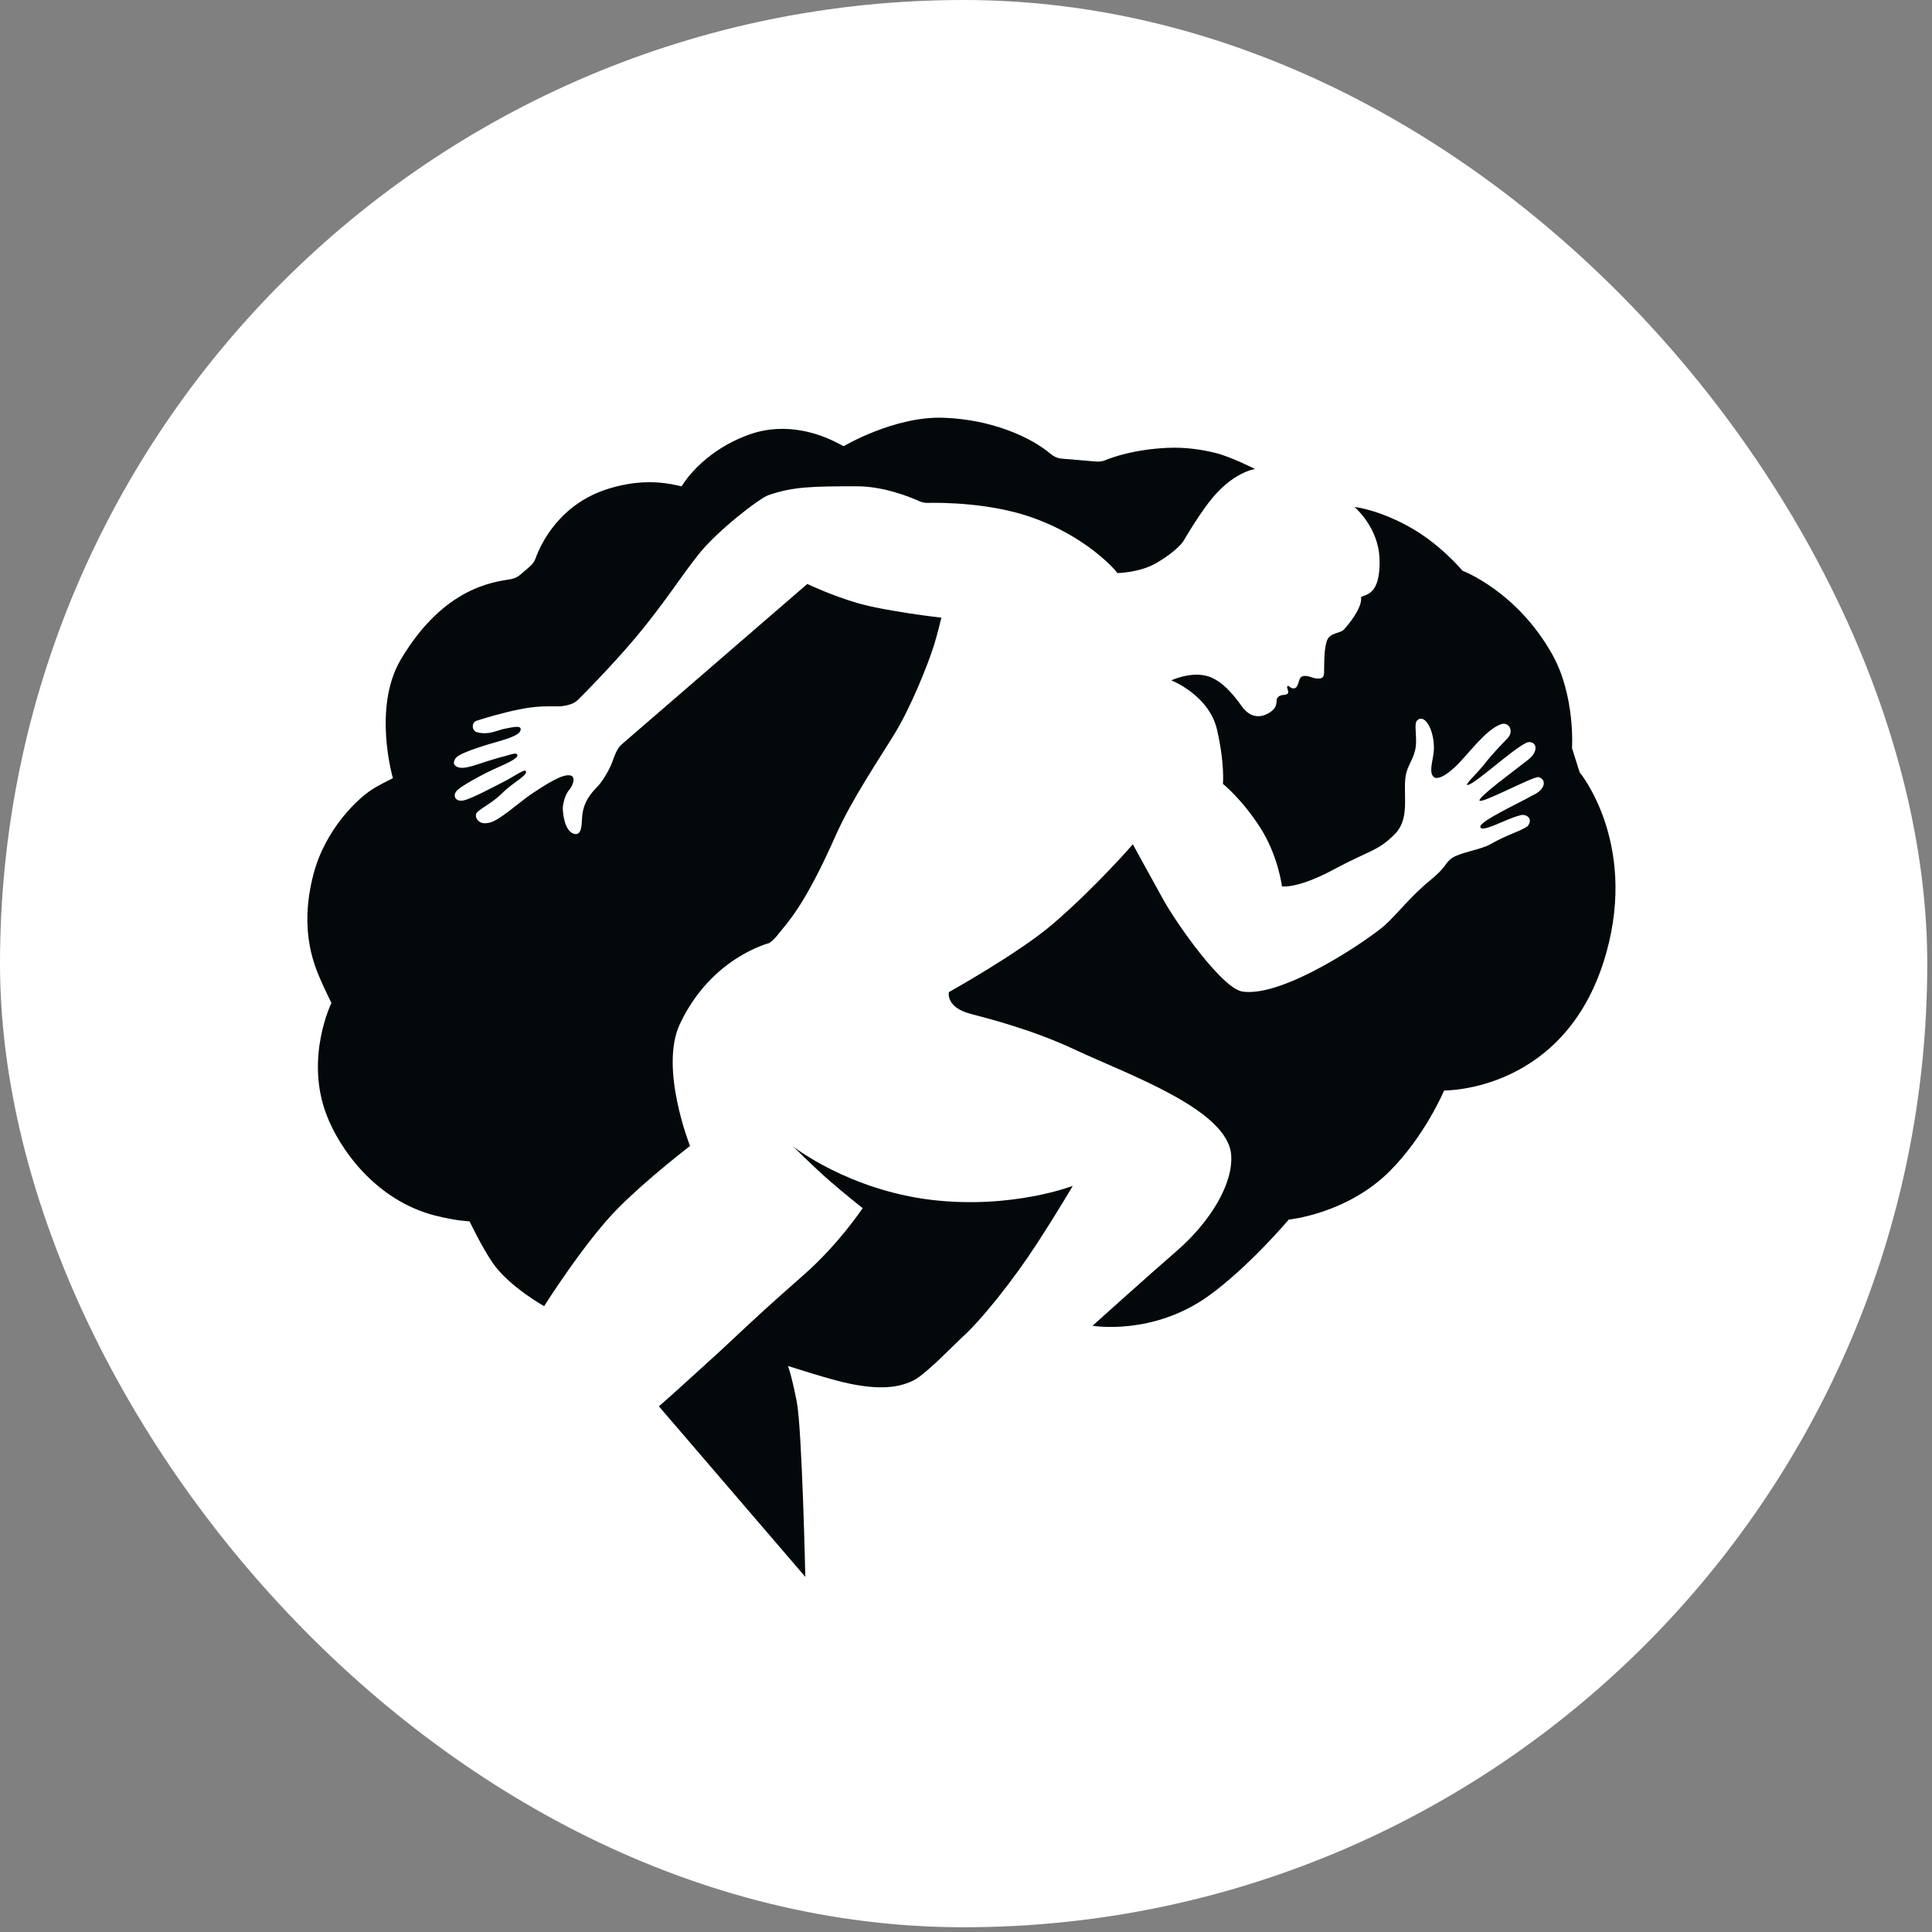
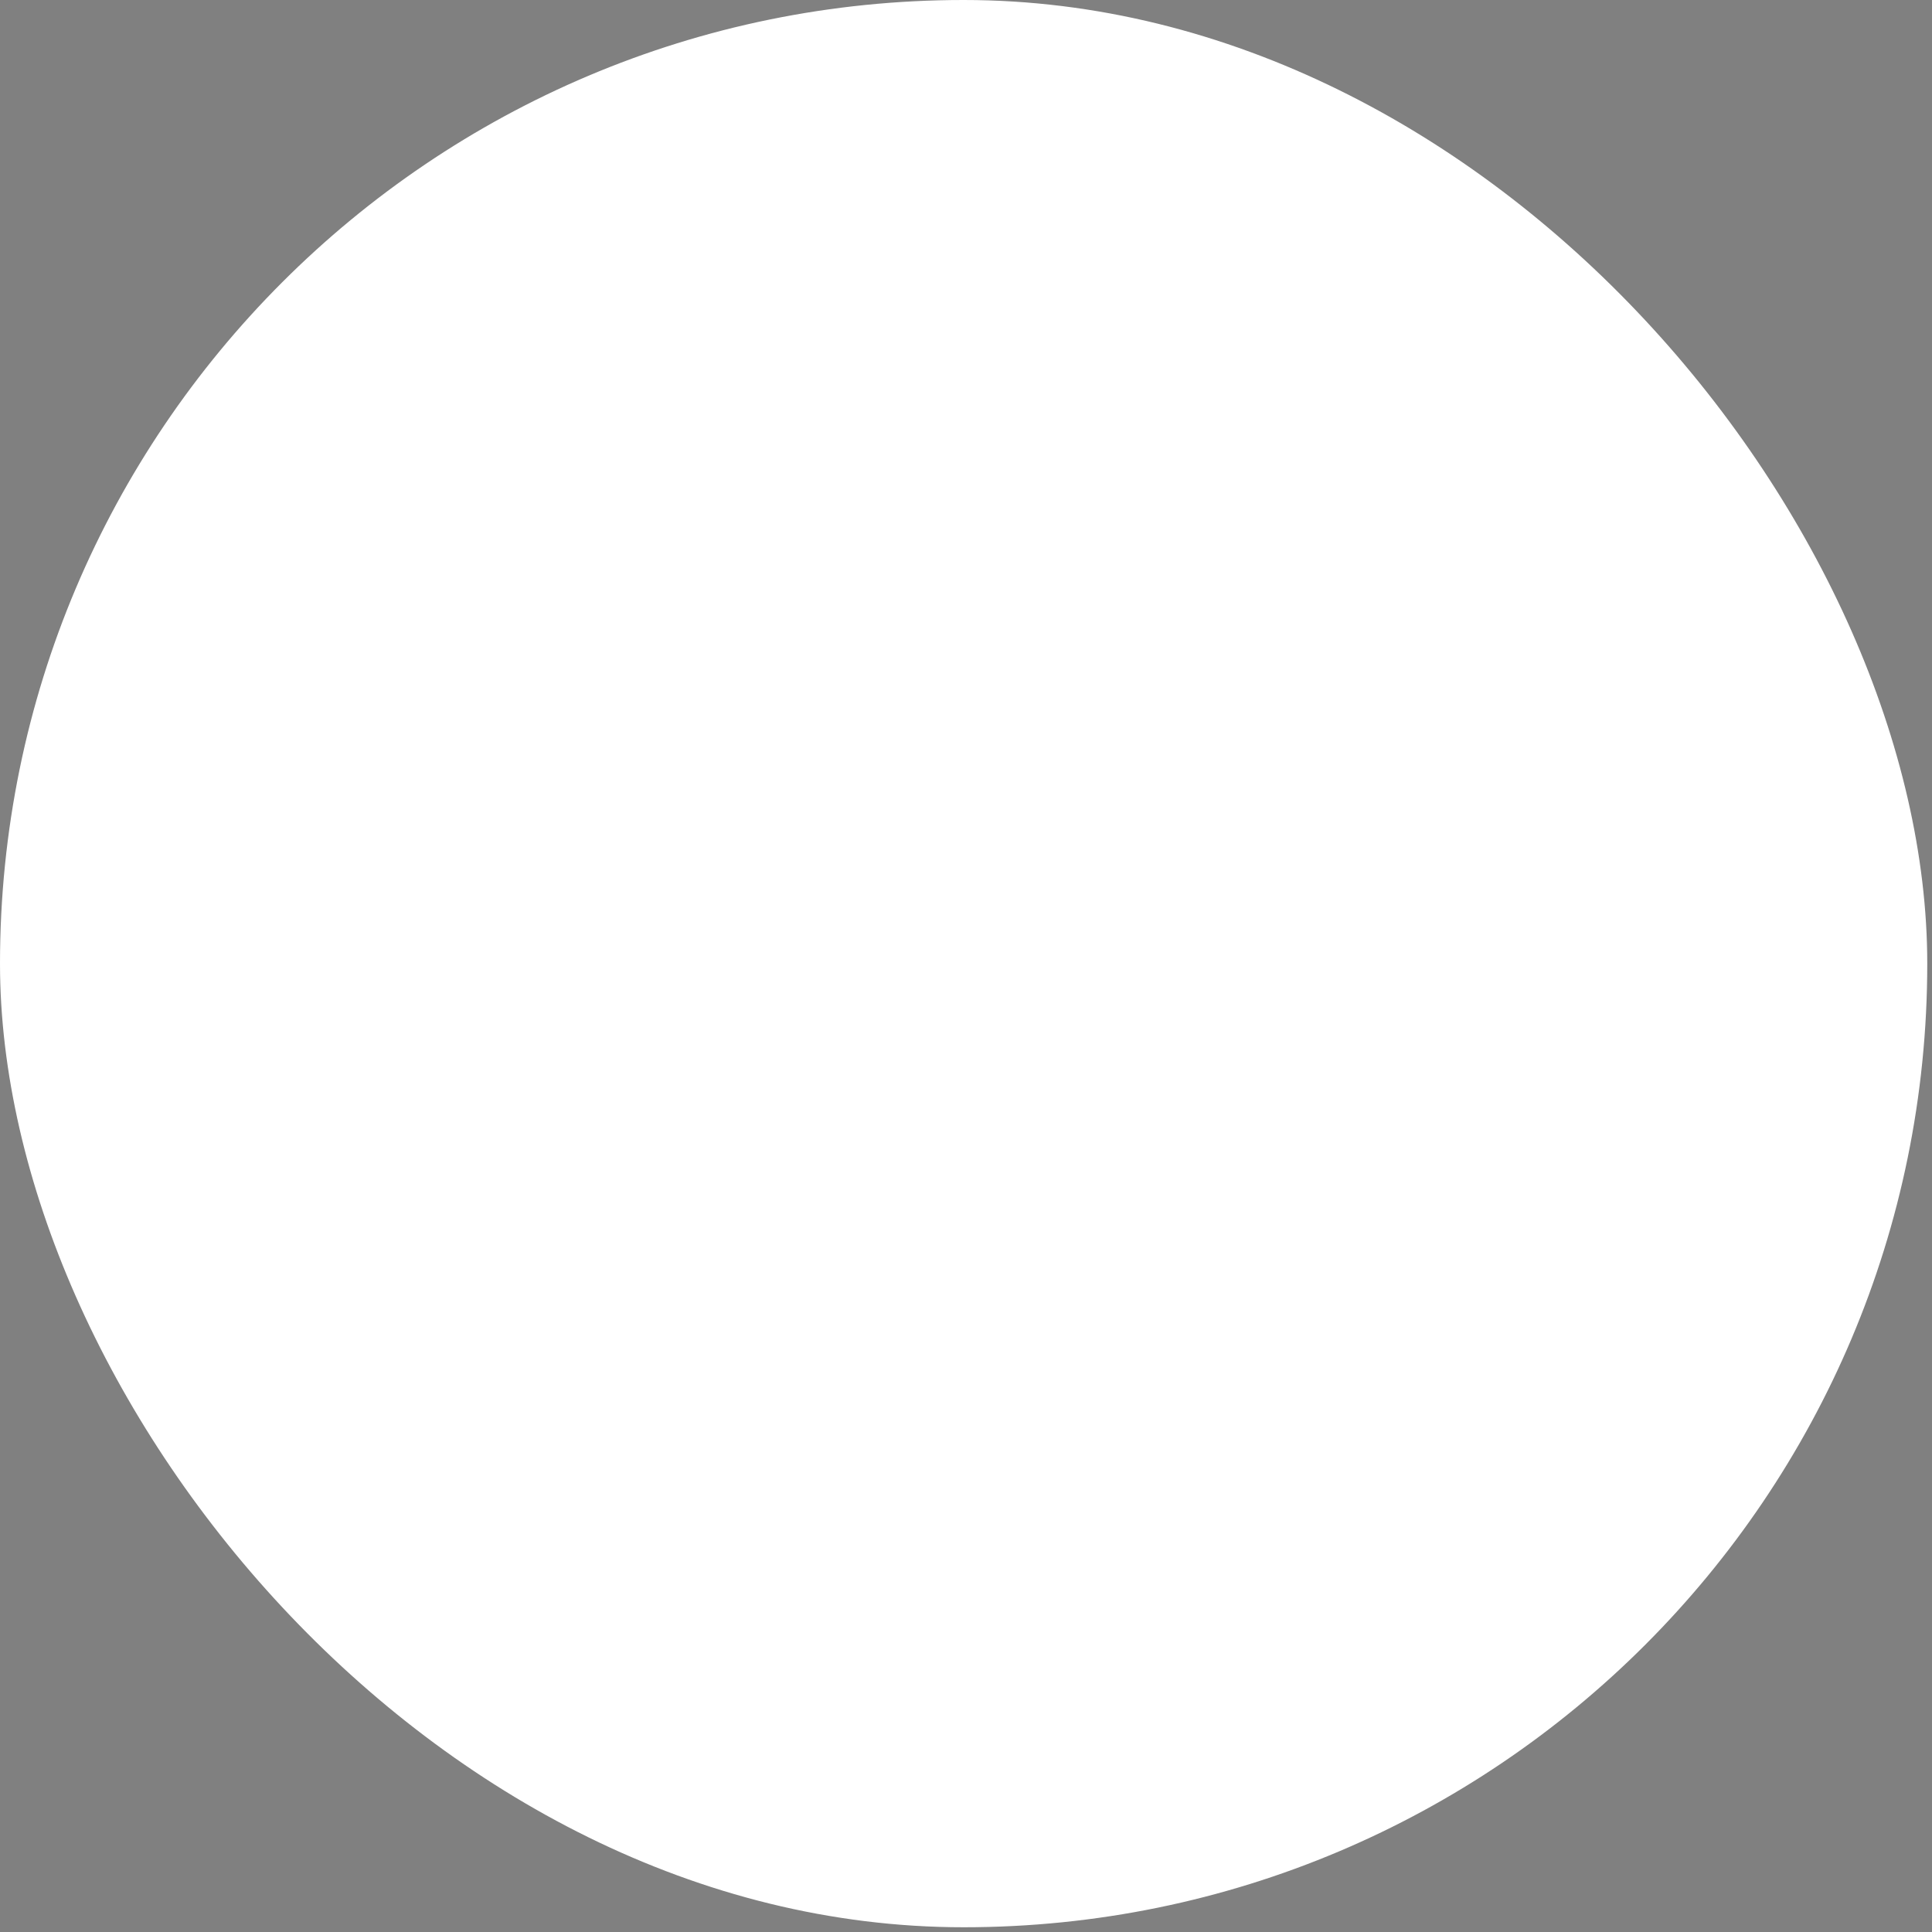
<svg xmlns="http://www.w3.org/2000/svg" width="369" height="369" viewBox="0 0 369 369" fill="none">
  <rect x="0" y="0" width="369" height="369" fill="#808080" stroke="none" />
  <rect width="368.095" height="368.095" rx="184.048" fill="white" />
  <g clip-path="url(#clip0_4882_12136)">
    <path d="M63.299 191.564C63.299 191.564 62.263 189.443 61.721 188.248C60.286 185.011 56.922 178.203 59.888 166.9C62.088 158.53 68.306 152.216 72.004 150.207C73.455 149.41 75.049 148.629 75.049 148.629C75.049 148.629 71.08 135.173 76.58 125.91C84.791 112.119 94.325 111.162 97.545 110.62C98.231 110.509 98.853 110.206 99.379 109.759L101.212 108.181C101.707 107.766 102.073 107.24 102.296 106.635C103.237 104.004 106.808 96.192 116.342 93.306C121.237 91.823 124.792 92.015 126.992 92.286C128.443 92.461 130.181 92.891 130.181 92.891C130.181 92.891 133.912 86.259 143.159 82.975C150.397 80.408 156.966 83.134 159.357 84.314C160.425 84.84 161.127 85.223 161.127 85.223C161.127 85.223 170.82 79.467 180.163 79.786C189.537 80.105 196.999 83.581 200.618 86.658C201.24 87.184 201.989 87.535 202.802 87.598L209.403 88.156C210.008 88.204 210.614 88.109 211.172 87.869C212.783 87.216 216.768 85.845 222.843 85.542C226.318 85.366 229.571 85.861 232.233 86.53C235.151 87.264 239.721 89.585 239.721 89.585C239.721 89.585 235.298 90.094 230.782 96.08C228.393 99.248 226.095 103.223 226.095 103.223C226.095 103.223 225.186 104.976 220.866 107.527C217.741 109.377 213.404 109.456 213.404 109.456C213.404 109.456 213.07 108.946 212.272 108.149C210.2 106.061 205.018 101.549 196.76 98.711C188.963 96.048 179.972 95.984 177.197 96.048C176.655 96.064 176.097 95.953 175.603 95.729C173.77 94.9 168.763 92.876 163.646 92.876C154.893 92.876 151.433 92.971 146.778 94.566C145.008 95.171 136.973 101.421 133.497 105.79C130.022 110.158 128.316 113.123 123.118 119.676C118.606 125.352 112.133 131.92 110.475 133.578C110.156 133.897 109.806 134.152 109.391 134.344C108.801 134.599 107.845 134.902 106.665 134.902C103.923 134.902 102.36 134.854 99.172 135.492C95.983 136.129 92.683 137.118 90.961 137.676C90.001 138.081 90.1 139.605 91.136 139.86C93.432 140.45 95.09 139.414 96.429 139.175C97.769 138.935 99.427 138.489 99.443 139.238C99.475 139.988 98.55 140.466 97.195 140.976C95.935 141.438 93.799 141.965 91.487 142.73C89.175 143.495 87.692 144.133 87.166 144.659C86.656 145.169 86.226 146.253 87.74 146.604C88.522 146.795 89.956 146.429 91.391 145.934C92.826 145.44 94.963 144.787 96.461 144.404C97.338 144.181 98.614 143.639 98.805 144.165C98.996 144.675 97.609 145.408 96.35 145.998C95.138 146.572 93.894 147.066 92.587 147.752C91.28 148.438 88.251 150.032 87.326 150.941C86.321 151.945 86.991 153.22 88.569 152.87C90.148 152.519 94.452 150.191 96.35 149.235C98.231 148.278 100.112 146.859 100.415 147.258C100.973 147.991 97.928 149.486 96.094 151.32C93.83 153.584 91.764 154.328 91.015 155.285C90.587 155.952 91.266 157.591 93.238 157.173C95.119 157.014 99.235 153.125 101.77 151.467C104.305 149.809 107.494 147.704 108.993 148.119C109.981 148.39 109.471 150 108.69 150.893C107.892 151.786 107.494 153.635 107.494 154.368C107.494 155.102 107.749 158.705 109.614 159.247C111.113 159.677 111.097 157.541 111.161 156.345C111.256 154.177 112.006 152.328 114.094 150.255C115.131 149.219 116.454 146.843 116.868 145.727C117.044 145.233 117.506 143.926 117.873 143.288C118.208 142.698 118.399 142.475 118.909 142.028L154.191 111.529C154.191 111.529 158.624 113.665 163.598 115.132C169.194 116.774 179.796 117.97 179.796 117.97C179.796 117.97 179.079 121.047 178.361 123.311C177.261 126.787 174.073 134.902 170.804 140.243C168.174 144.547 162.641 152.742 159.644 159.502C153.57 173.197 150.588 175.955 148.261 178.889C147.814 179.463 146.937 180.117 146.937 180.117C146.937 180.117 135.825 182.843 129.846 195.597C125.892 204.031 131.791 218.874 131.791 218.874C131.791 218.874 123.788 224.997 118.128 230.672C111.783 237.018 103.923 249.469 103.923 249.469C103.923 249.469 97.258 245.755 94.118 241.227C92.093 238.309 89.685 233.271 89.685 233.271C89.685 233.271 87.103 233.191 83.069 232.155C71.654 229.222 64.798 219.337 62.359 212.912C58.182 201.991 63.299 191.564 63.299 191.564Z" fill="#03080A" />
    <path d="M258.697 96.828C258.697 96.828 262.571 100.081 263.352 105.31C263.655 107.383 263.576 110.89 262.364 112.5C261.248 113.999 259.893 113.68 259.957 114.206C260.116 115.625 258.585 118.144 256.704 120.217C255.955 121.046 254.01 120.743 253.436 122.369C252.702 124.458 253.005 128.348 252.846 128.922C252.639 129.687 252.017 129.607 251.395 129.575C250.789 129.528 250.008 129.097 249.291 129.097C248.573 129.097 248.302 129.368 248.127 130.006C247.951 130.628 247.696 131.297 247.345 131.425C246.516 131.728 246.166 130.755 245.895 131.058C245.624 131.377 246.373 132.174 245.863 132.541C245.353 132.908 244.651 132.477 243.997 133.258C243.551 133.8 244.284 134.884 242.626 136C241.096 137.037 238.975 137.403 237.174 134.9C236.01 133.29 233.523 129.83 230.366 129.065C227.177 128.3 223.718 129.942 223.718 129.942C223.718 129.942 230.908 132.748 232.439 139.349C233.953 145.949 233.571 149.712 233.571 149.712C233.571 149.712 237.149 152.565 240.656 158.002C244.148 163.439 244.842 169.29 244.842 169.29C244.842 169.29 247.696 169.848 254.791 166.037C261.902 162.227 263.081 162.626 266.382 159.325C269.682 156.025 267.593 150.764 268.693 147.272C269.235 145.55 270.463 144.195 270.463 141.628C270.463 139.062 270.017 137.866 270.973 137.372C272.404 136.632 274.012 139.878 273.859 143.249C273.779 145.003 272.775 147.559 273.859 148.404C273.859 148.404 274.672 149.441 277.813 146.571C280.236 144.355 283.696 139.325 286.709 138.312C288.124 137.837 289.232 139.54 287.985 140.943C286.709 142.282 284.955 144.084 283.696 145.71C282.038 147.846 279.487 150.078 280.364 149.919C281.894 149.632 288.875 143.058 291.652 141.804C293.339 141.375 294.145 143.298 291.897 145.083C289.649 146.869 282.277 152.247 282.58 152.9C282.899 153.586 292.332 148.504 293.807 148.406C295.47 148.842 295.222 150.83 292.64 151.944C290.073 153.442 282.277 156.966 282.739 158.002C283.202 159.054 287.648 156.374 290.296 155.738C291.232 155.37 292.998 156.149 291.779 157.795C290.126 158.9 288.238 159.227 284.652 161.239C282.915 162.259 278.978 162.799 277.416 163.819C275.933 164.776 276.442 165.479 273.11 168.174C269.427 171.171 267.067 174.376 264.484 176.719C261.902 179.063 245.289 190.59 237.285 189.378C233.427 188.788 224.802 176.528 222.219 171.889C219.636 167.249 216.368 161.254 216.368 161.254C216.368 161.254 209.337 169.385 201.078 176.48C194.637 182.012 181.229 189.49 181.229 189.49C181.229 189.49 180.56 192.376 185.358 193.635C188.754 194.528 197.156 196.648 205.367 200.507C215.491 205.258 234.543 211.906 235.149 220.611C235.532 226.048 231.275 233.286 224.595 239.057C219.27 243.665 208.667 253.215 208.667 253.215C208.667 253.215 220.162 255.176 230.828 247.507C238.529 241.975 246.134 232.935 246.134 232.935C246.134 232.935 257.246 231.867 265.425 223.688C272.185 216.928 275.82 208.271 275.82 208.271C275.82 208.271 299.368 208.669 306.813 181.917C312.712 160.744 301.696 147.496 301.696 147.496L300.245 142.888C300.245 142.888 300.899 132.955 296.514 125.063C289.738 112.899 279.327 109.009 279.327 109.009C279.327 109.009 275.071 103.859 269.076 100.575C263.113 97.275 258.697 96.828 258.697 96.828Z" fill="#03080A" />
    <path d="M164.763 230.751C164.763 230.751 160.235 237.574 153.587 243.426C146.939 249.277 144.858 251.189 139.054 256.638C136.301 259.222 136.544 258.922 132.319 262.797C128.078 266.671 125.846 268.6 125.846 268.6L153.81 301.172C153.81 301.172 153.188 272.809 152.168 267.659C151.148 262.494 150.494 260.883 150.494 260.883C150.494 260.883 158.928 263.642 162.531 264.327C166.23 265.045 168.341 265.06 170.319 264.858C172.044 264.681 174.261 263.986 175.588 262.956C178.206 260.925 180.071 258.993 183.608 255.558C187.243 252.386 193.652 244.302 197.893 237.766C202.134 231.229 204.892 226.494 204.892 226.494C204.892 226.494 193.269 230.99 177.932 229.172C162.069 227.291 151.482 218.969 151.482 218.969C151.482 218.969 155.516 222.986 158.513 225.585C161.511 228.184 164.763 230.751 164.763 230.751Z" fill="#03080A" />
  </g>
  <defs>
    <clipPath id="clip0_4882_12136">
-       <rect width="249.85" height="249.85" fill="white" transform="translate(58.703 58.953)" />
-     </clipPath>
+       </clipPath>
  </defs>
</svg>